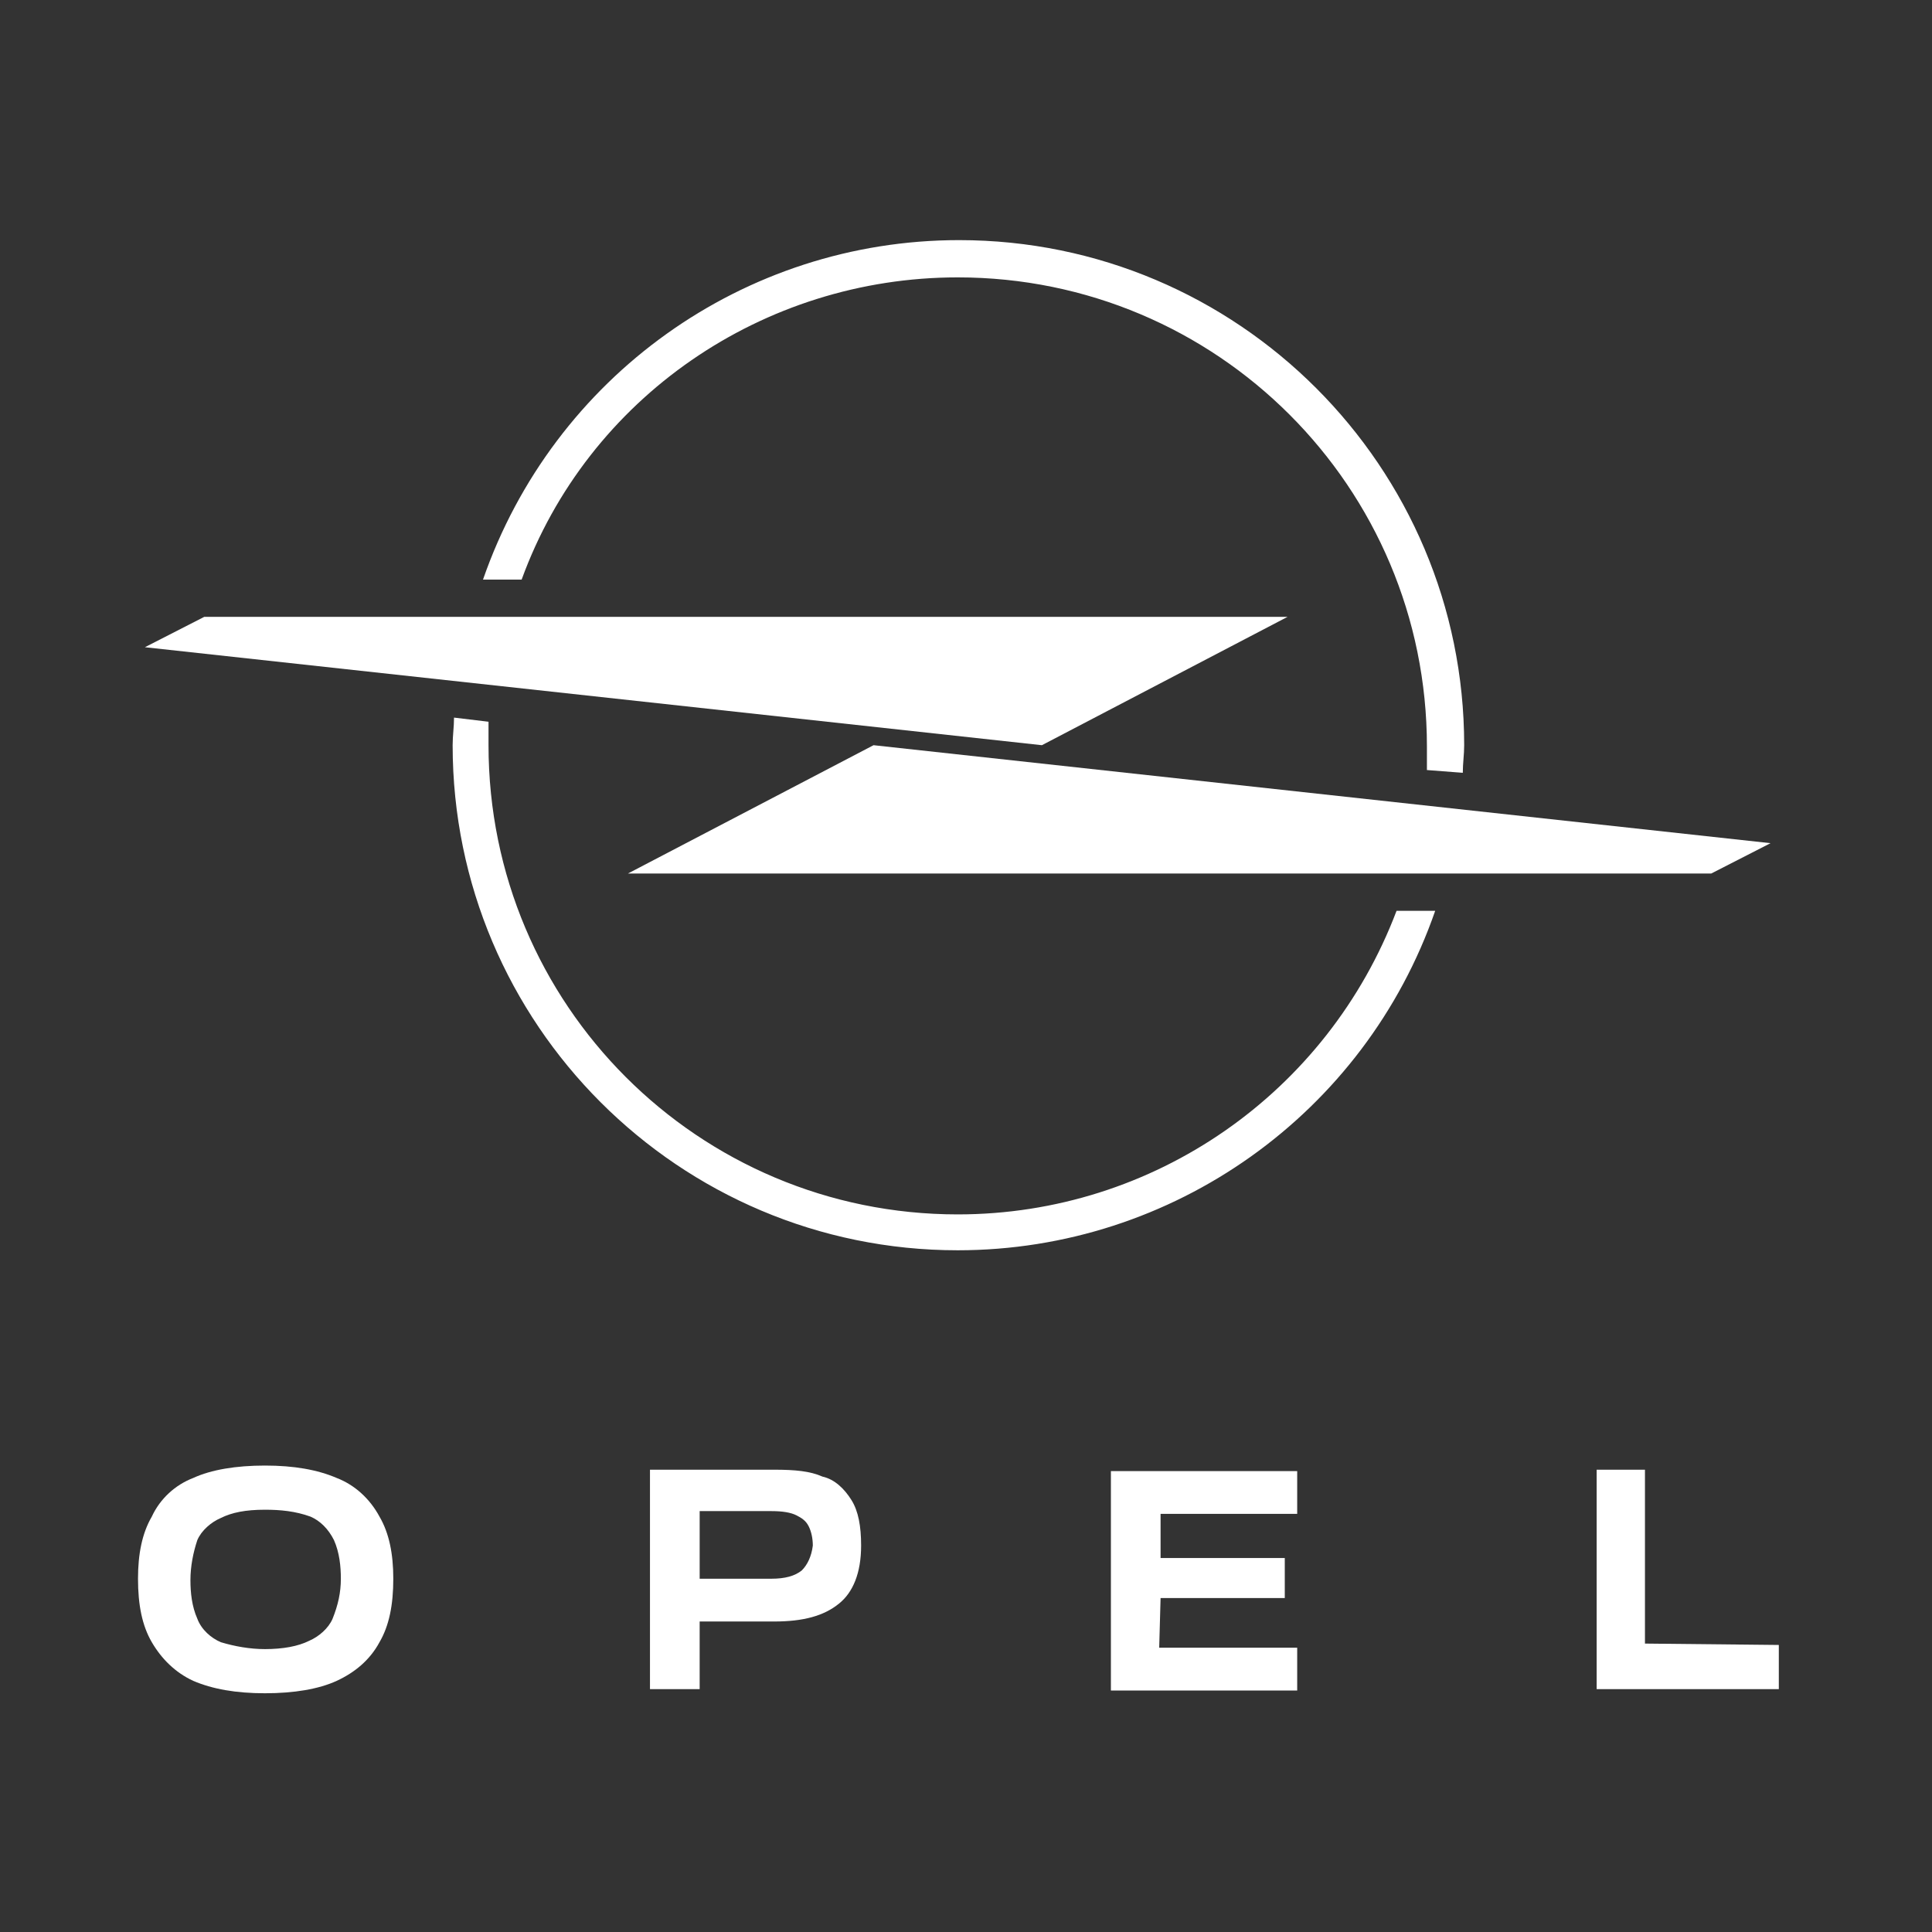
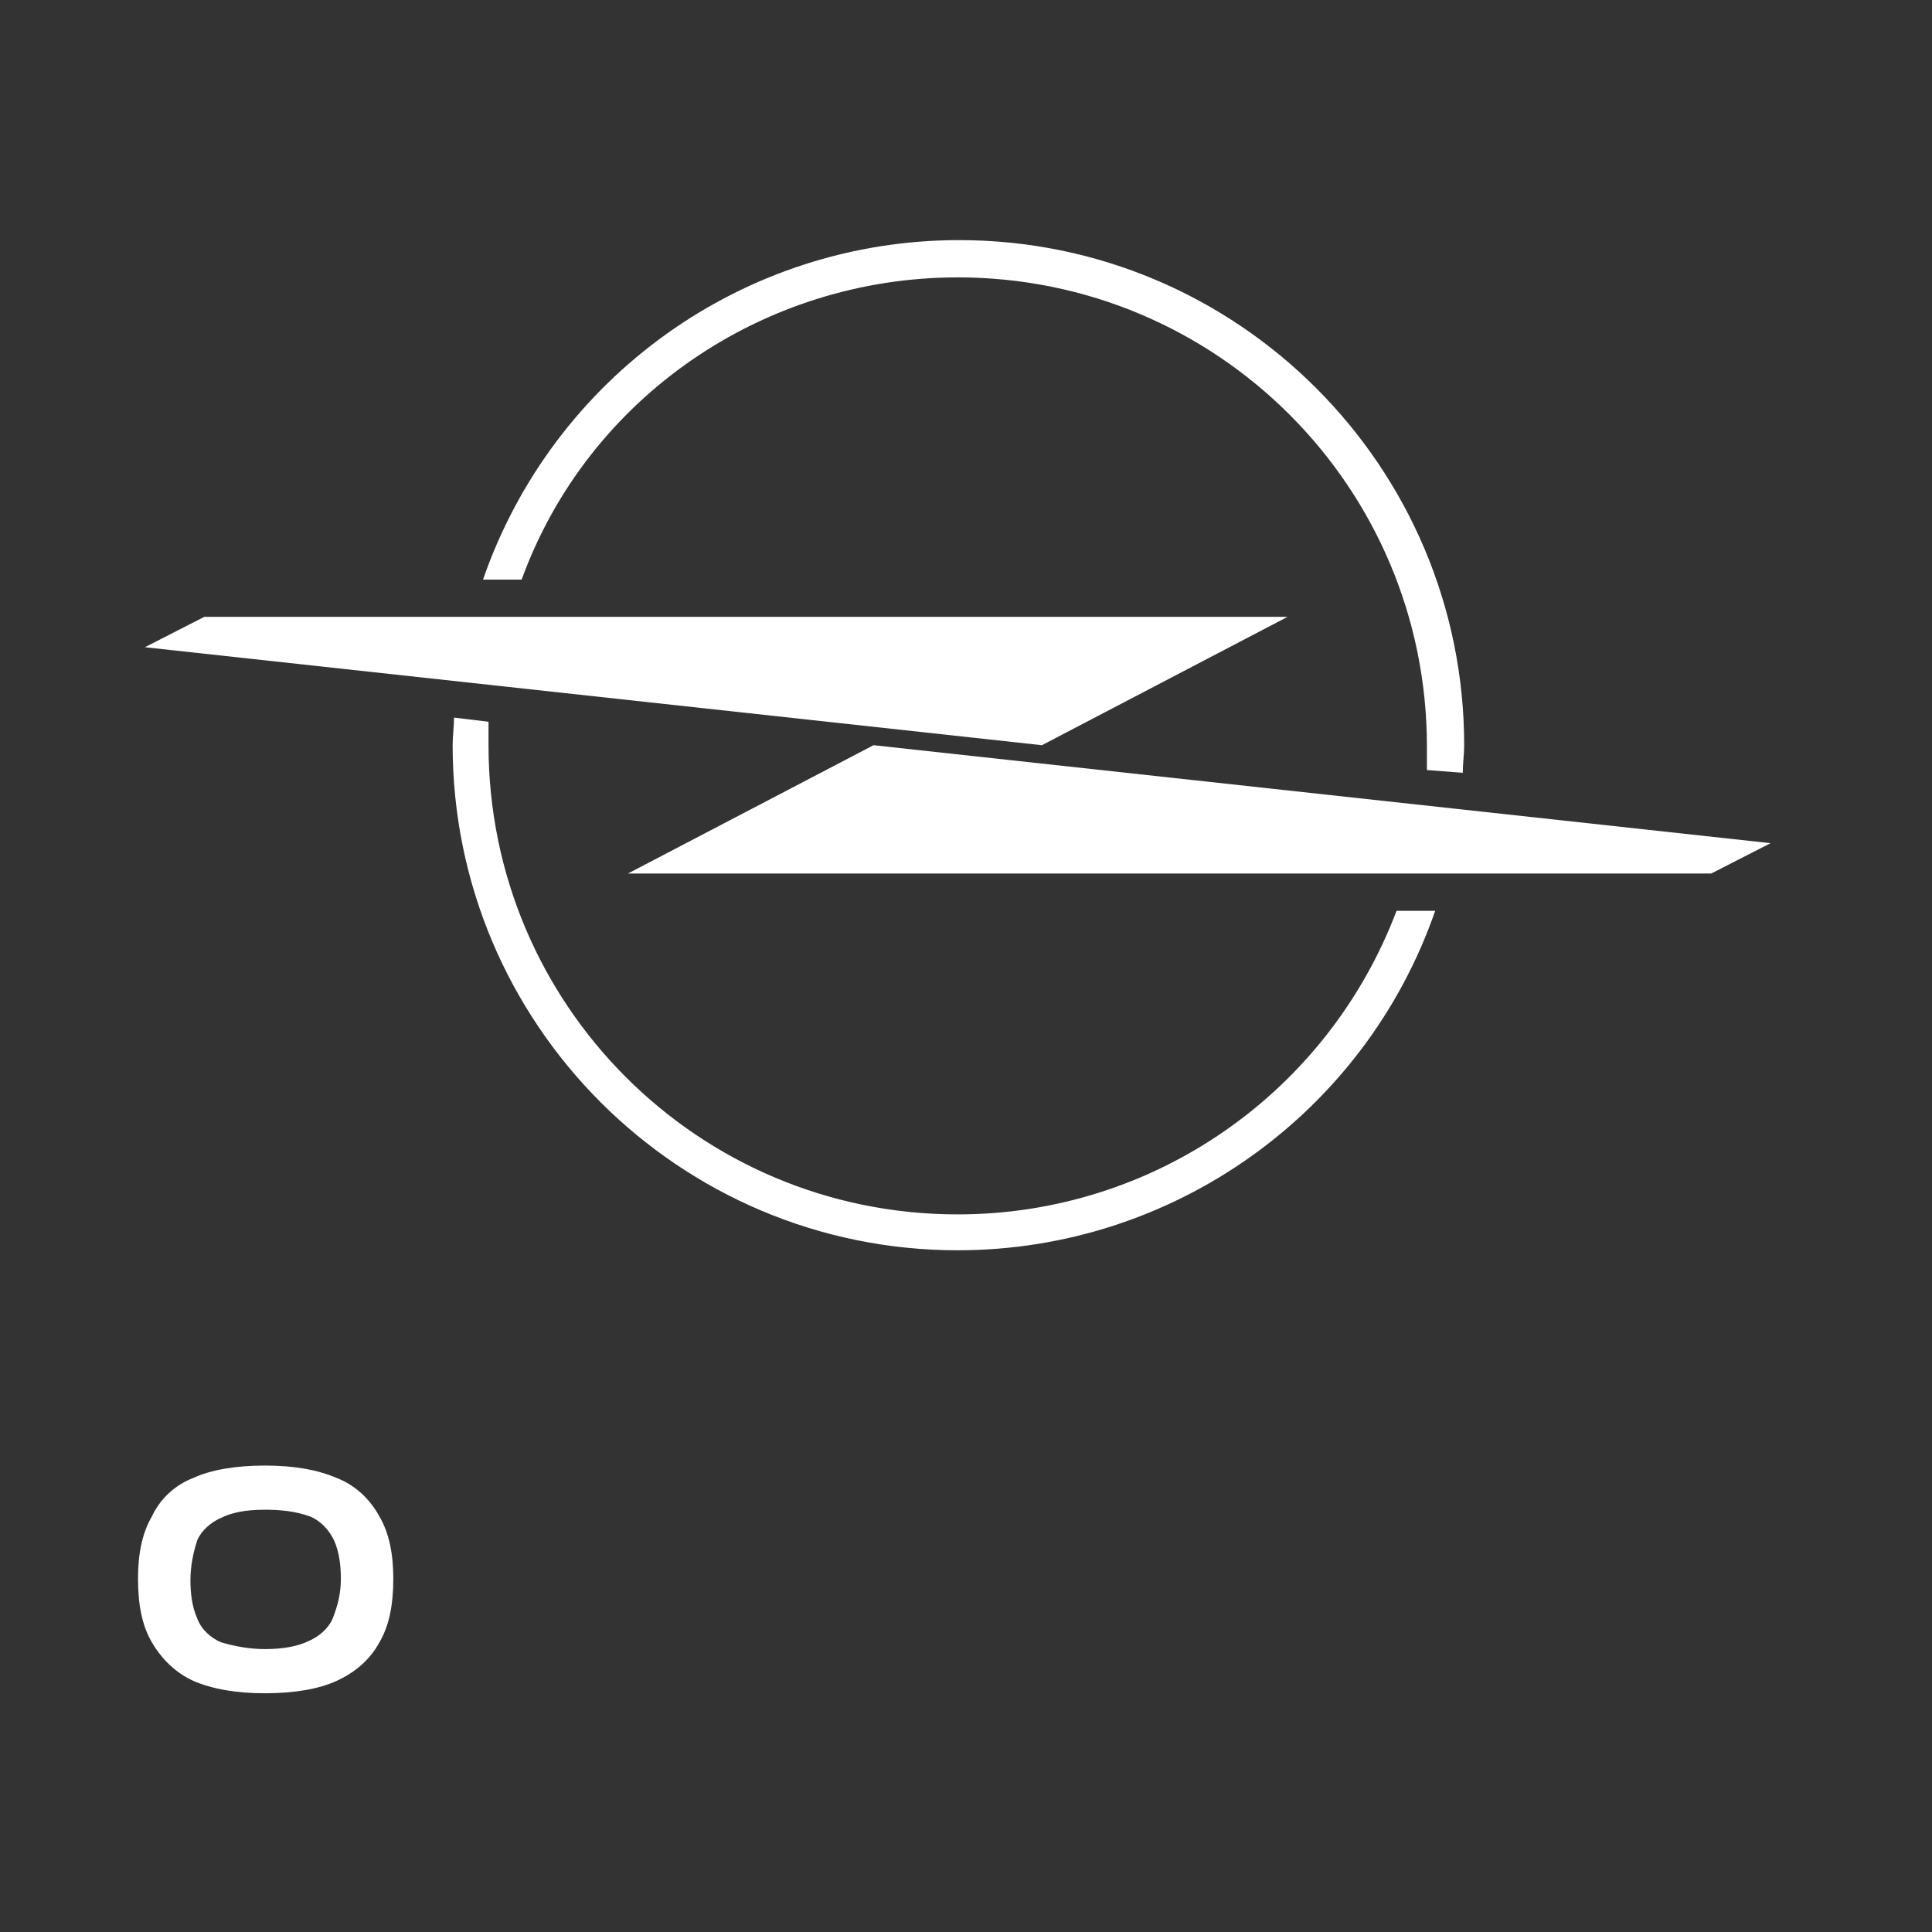
<svg xmlns="http://www.w3.org/2000/svg" version="1.1" id="Livello_1" x="0px" y="0px" viewBox="0 0 140 140" style="enable-background:new 0 0 140 140;" xml:space="preserve">
  <rect x="0" y="0" width="140" height="140" fill="#333333" stroke="none" />
  <style type="text/css">
	.st0{fill:#fff;}
</style>
  <g>
-     <path class="st0" d="M84.1,115.8h9c0,0,0,0,0,0v-2.9c0,0,0,0,0,0h-9c0,0,0,0,0,0c0,0,0,0,0,0v-3.2c0,0,0,0,0,0c0,0,0,0,0,0H94   c0,0,0,0,0,0c0,0,0,0,0,0v-3.1c0,0,0,0,0,0c0,0,0,0,0,0H80.5c0,0,0,0,0,0c0,0,0,0,0,0v15.9c0,0,0,0,0,0H94c0,0,0,0,0,0v-3.1   c0,0,0,0,0,0H84c0,0,0,0,0,0c0,0,0,0,0,0L84.1,115.8C84,115.8,84,115.8,84.1,115.8C84,115.8,84.1,115.8,84.1,115.8z" />
-     <path class="st0" d="M59.6,107c-0.9-0.4-2-0.5-3.5-0.5h-9c0,0,0,0,0,0v15.9c0,0,0,0,0,0h3.6c0,0,0,0,0,0v-4.9c0,0,0,0,0,0   c0,0,0,0,0,0h5.4c2.1,0,3.6-0.4,4.7-1.3c1-0.8,1.6-2.2,1.6-4.2c0-1.4-0.2-2.5-0.7-3.3C61.2,107.9,60.5,107.2,59.6,107z M58.1,113.8   c-0.5,0.4-1.2,0.6-2.2,0.6h-5.2c0,0,0,0,0,0v-4.9c0,0,0,0,0,0h5.2c0.8,0,1.4,0.1,1.8,0.3c0.4,0.2,0.7,0.4,0.9,0.8   c0.2,0.4,0.3,0.9,0.3,1.4C58.8,112.8,58.5,113.4,58.1,113.8z" />
    <path class="st0" d="M24.4,107.1c-1.4-0.6-3.1-0.9-5.2-0.9c-2.1,0-3.9,0.3-5.2,0.9c-1.3,0.5-2.4,1.5-3,2.8c-0.7,1.2-1,2.7-1,4.5   c0,1.9,0.3,3.4,1,4.6c0.7,1.2,1.7,2.2,3,2.8c1.4,0.6,3.1,0.9,5.2,0.9s3.9-0.3,5.2-0.9c1.3-0.6,2.4-1.5,3.1-2.8c0.7-1.2,1-2.7,1-4.6   c0-1.8-0.3-3.3-1-4.5C26.8,108.6,25.7,107.6,24.4,107.1z M24.1,117.3c-0.3,0.7-1,1.3-1.7,1.6c-0.8,0.4-1.9,0.6-3.2,0.6   c-1.1,0-2.2-0.2-3.2-0.5l0,0c-0.7-0.3-1.4-0.9-1.7-1.7c-0.4-0.9-0.5-1.9-0.5-2.8c0-1,0.2-2,0.5-2.9c0.3-0.7,1-1.3,1.7-1.6   c0.8-0.4,1.8-0.6,3.2-0.6c1.1,0,2.2,0.1,3.3,0.5l0,0c0.7,0.3,1.3,0.9,1.7,1.7c0.4,0.9,0.5,1.9,0.5,2.8   C24.7,115.4,24.5,116.3,24.1,117.3L24.1,117.3z" />
-     <path class="st0" d="M119.2,119.1v-12.6c0,0,0,0,0,0h-3.5c0,0,0,0,0,0v15.9c0,0,0,0,0,0h13.2c0,0,0,0,0,0v-3.2c0,0,0,0,0,0   L119.2,119.1C119.2,119.1,119.2,119.1,119.2,119.1C119.2,119.1,119.2,119.1,119.2,119.1z" />
  </g>
  <g>
    <path class="st0" d="M128.3,61.1l-65-7.1h0l-17.8,9.3c0,0,0,0,0,0c0,0,0,0,0,0H124L128.3,61.1C128.3,61.2,128.3,61.1,128.3,61.1   C128.3,61.1,128.3,61.1,128.3,61.1L128.3,61.1z" />
    <path class="st0" d="M69.4,20.1c18.8,0,34,15.2,34,34c0,0.6,0,1.1,0,1.7L106,56c0-0.7,0.1-1.3,0.1-2c0-20.2-16.4-36.6-36.6-36.6   c-15.6,0-29.4,9.9-34.5,24.6h2.8C42.6,28.8,55.3,20.1,69.4,20.1z" />
    <path class="st0" d="M69.4,88c-18.8,0-34-15.2-34-34c0-0.6,0-1.2,0-1.7L32.9,52c0,0.7-0.1,1.3-0.1,2c0,20.2,16.4,36.6,36.6,36.6   C85,90.6,98.9,80.7,104,66h-2.8C96.2,79.2,83.6,88,69.4,88z" />
    <path class="st0" d="M75.5,54L75.5,54l17.8-9.3c0,0,0,0,0,0c0,0,0,0,0,0H14.8l-4.3,2.2c0,0,0,0,0,0c0,0,0,0,0,0L75.5,54z" />
  </g>
</svg>